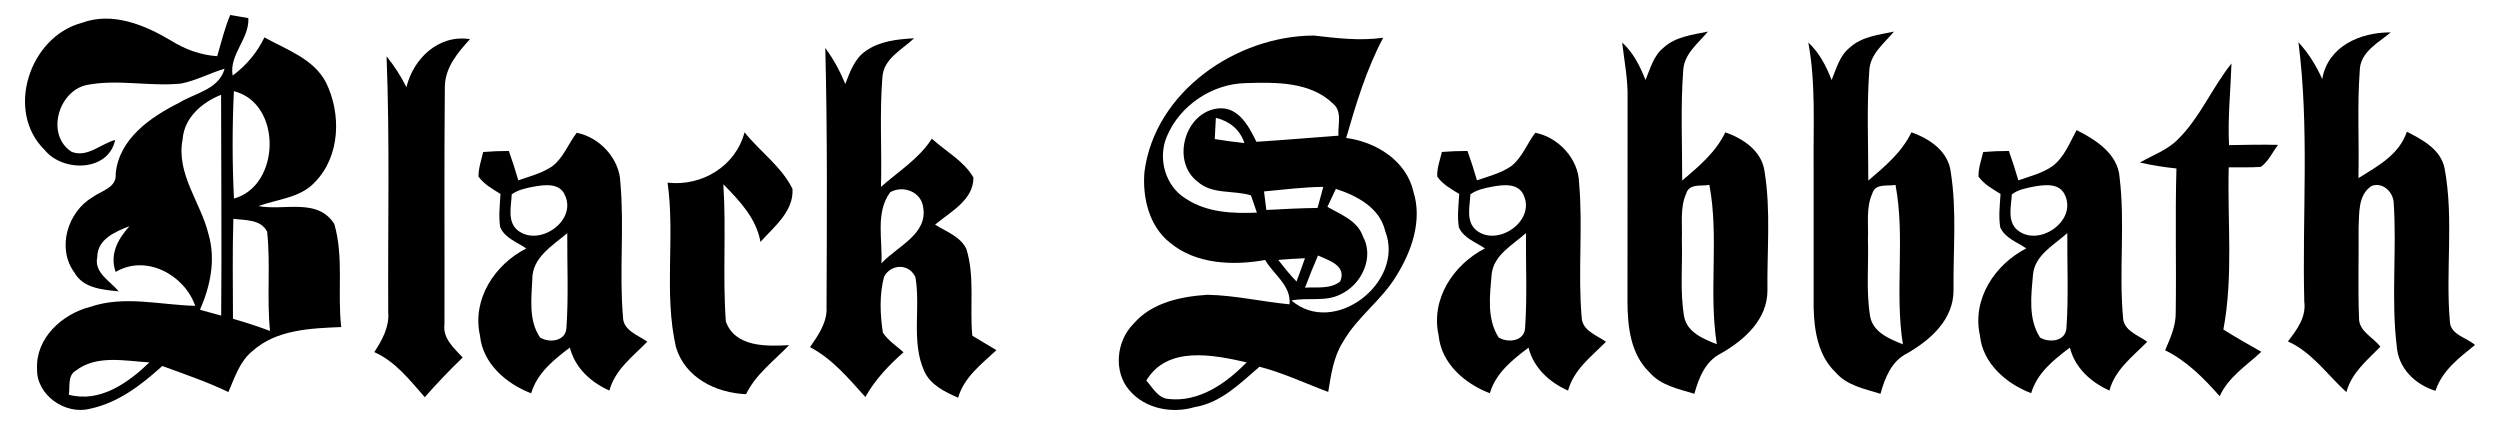
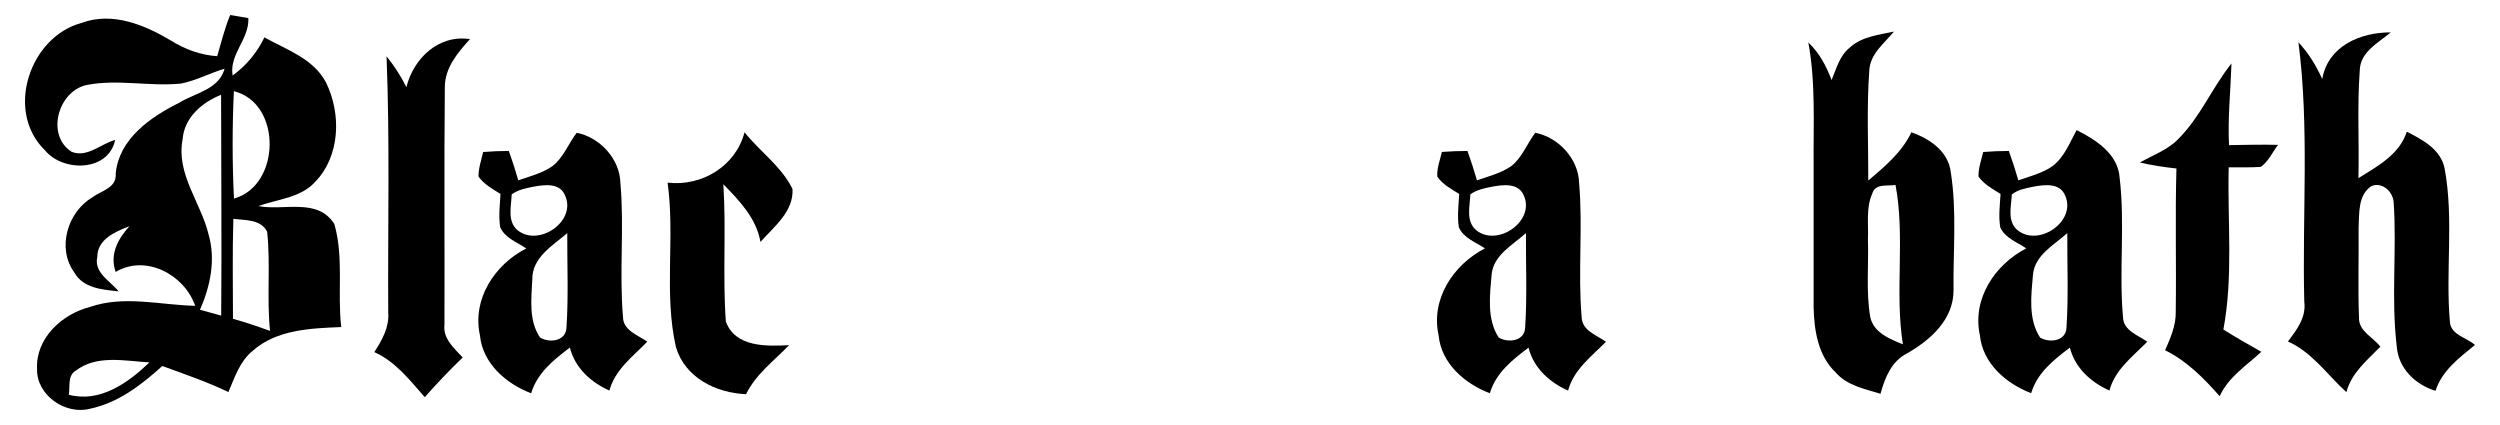
<svg xmlns="http://www.w3.org/2000/svg" viewBox="0 0 200 34">
  <path d="M169.84 25.368c-.333-3.703.175-7.452-.27-11.15-.12-1.9-1.903-3.04-3.443-3.81-.55 1.005-.973 2.155-1.922 2.88-.816.572-1.81.814-2.738 1.14-.23-.798-.482-1.583-.757-2.352-.684 0-1.372.028-2.054.084-.15.64-.393 1.285-.374 1.97.44.617 1.123.987 1.762 1.385-.053.887-.17 1.784-.025 2.67.386.865 1.35 1.185 2.084 1.684-2.522 1.3-4.35 4.05-3.71 6.962.225 2.245 2.1 3.86 4.1 4.624.485-1.633 1.804-2.67 3.097-3.647.408 1.62 1.673 2.766 3.163 3.433.455-1.684 1.87-2.722 3.03-3.905-.744-.528-1.925-.893-1.942-1.97zm-8.45-6.964c-.835-.718-.49-1.902-.445-2.845.483-.394 1.122-.495 1.717-.624.884-.158 2.124-.337 2.55.707.928 2.066-2.135 4.16-3.82 2.76zm3.93 7.777c-.023 1.112-1.325 1.275-2.11.83-.97-1.486-.716-3.382-.57-5.054.154-1.566 1.692-2.357 2.744-3.31-.015 2.508.103 5.033-.065 7.535z" />
  <path d="M126.532 25.362c-.31-3.563.11-7.165-.205-10.728-.045-1.924-1.655-3.658-3.507-4.012-.662.875-1.04 1.975-1.922 2.67-.825.568-1.81.81-2.74 1.135-.23-.802-.486-1.582-.76-2.35-.683 0-1.37.027-2.047.078-.148.645-.406 1.29-.37 1.97.43.634 1.114.993 1.757 1.392-.053.887-.17 1.784-.028 2.67.386.87 1.35 1.185 2.084 1.684-2.522 1.302-4.354 4.052-3.703 6.964.217 2.25 2.094 3.86 4.097 4.624.482-1.633 1.798-2.67 3.094-3.647.408 1.622 1.67 2.773 3.163 3.435.455-1.684 1.868-2.727 3.033-3.905-.74-.53-1.927-.895-1.944-1.978zm-8.45-6.958c-.834-.724-.488-1.908-.452-2.856.502-.365 1.128-.494 1.723-.61.895-.163 2.12-.332 2.553.706.92 2.07-2.14 4.152-3.824 2.76zm3.93 7.777c-.02 1.112-1.327 1.28-2.112.826-.97-1.482-.712-3.384-.57-5.05.155-1.566 1.693-2.357 2.745-3.31-.015 2.508.103 5.033-.063 7.535z" />
  <path d="M49.84 25.368c-.31-3.57.11-7.166-.208-10.728-.042-1.924-1.644-3.653-3.493-4.018-.67.864-1.048 1.97-1.937 2.666-.82.567-1.804.814-2.738 1.14-.227-.798-.482-1.583-.757-2.352-.685 0-1.37.028-2.054.084-.146.64-.376 1.285-.373 1.964.44.623 1.123.993 1.76 1.392-.05.887-.165 1.784-.022 2.67.39.87 1.35 1.185 2.084 1.69-2.527 1.29-4.348 4.05-3.706 6.958.22 2.25 2.096 3.86 4.096 4.63.49-1.64 1.804-2.677 3.098-3.66.407 1.628 1.675 2.778 3.162 3.44.457-1.688 1.876-2.72 3.032-3.91-.74-.524-1.928-.89-1.945-1.966zm-8.457-6.97c-.82-.723-.48-1.9-.446-2.85.505-.365 1.128-.494 1.725-.61.884-.16 2.132-.343 2.548.712.93 2.064-2.138 4.152-3.827 2.75zm3.934 7.783c-.017 1.107-1.335 1.29-2.11.82-.928-1.347-.696-3.11-.623-4.652-.017-1.757 1.63-2.7 2.797-3.697-.013 2.504.105 5.03-.063 7.53z" />
-   <path d="M107.693 11.037c.793-2.738 1.62-5.494 2.962-8.018-1.85.263-3.703.038-5.538-.175-6.208.017-12.723 4.478-13.56 10.897-.173 2.042.36 4.354 2.046 5.678 2.085 1.734 5.06 1.84 7.61 1.38.68 1.174 2.102 2.055 1.948 3.547-2.19-.208-4.353-.718-6.553-.763-2.132.134-4.473.623-5.93 2.323-1.37 1.37-1.632 3.827-.316 5.33 1.252 1.465 3.4 1.874 5.2 1.335 2.11-.342 3.65-1.902 5.196-3.232 1.89.483 3.673 1.335 5.5 2.014.226-1.375.42-2.812 1.186-4.007 1.125-1.986 3.077-3.31 4.25-5.257 1.24-1.98 2.108-4.444 1.378-6.762-.563-2.473-2.99-3.977-5.377-4.29zm-14.22 20.88c-.843-.063-1.26-.92-1.77-1.47 1.683-2.823 5.38-2.054 8.03-1.46-1.627 1.672-3.807 3.21-6.26 2.93zM94.88 15.9c-1.658-.987-2.278-3.226-1.535-4.977 1.044-2.497 3.642-4.236 6.35-4.276 2.34-.068 5.09-.124 6.91 1.61.81.628.41 1.717.47 2.597-2.19.158-4.374.353-6.562.488-.603-1.23-1.426-2.817-3.036-2.67-2.685.258-3.81 4.22-1.678 5.852 1.183 1.066 2.87.668 4.278 1.106.115.342.356 1.032.474 1.38-1.938.084-4.01-.006-5.672-1.11zm4.674-4.455c-.8-.084-1.588-.19-2.374-.32l.09-1.7c1.09.27 1.927.93 2.284 2.02zm1.568 3.87c1.58-.145 3.15-.352 4.74-.364-.15.55-.305 1.117-.456 1.684-1.37.022-2.735.084-4.1.163-.06-.5-.125-1-.184-1.482zm6.09 7.206c-.802.634-1.865.426-2.81.493.325-.87.673-1.728 1.038-2.575.88.405 2.314.803 1.773 2.083zm-4.954-1.728c.715-.06 1.422-.106 2.14-.134-.224.618-.438 1.24-.676 1.864-.538-.545-.995-1.14-1.464-1.73zm1.06 3.248c1.305-.275 2.74.14 3.96-.51 1.65-.78 2.687-2.94 1.75-4.63-.435-1.267-1.782-1.738-2.834-2.356.165-.353.505-1.077.676-1.437 1.692.556 3.51 1.5 3.95 3.39 1.586 4.062-4.062 8.484-7.502 5.543z" />
-   <path d="M77.308 19.908c-.488-1-1.62-1.374-2.5-1.94 1.215-1.022 3.083-1.96 3.066-3.77-.78-1.337-2.208-2.083-3.327-3.104-1.03 1.61-2.668 2.615-4.068 3.855.08-2.93-.124-5.865.114-8.788.1-1.48 1.574-2.188 2.536-3.097-1.327.073-2.72.213-3.84.993-.915.606-1.285 1.683-1.664 2.66-.423-1.015-.945-1.992-1.602-2.88.177 6.897.126 13.805.1 20.706.077 1.23-.656 2.267-1.323 3.227 1.794.938 3.093 2.515 4.428 3.99.777-1.386 1.87-2.536 3.056-3.58-.567-.505-1.223-.93-1.652-1.56-.228-1.476-.29-3.04.095-4.49.555-1.032 2.01-1.065 2.508.046.424 2.47-.348 5.112.69 7.485.496 1.134 1.655 1.684 2.724 2.156.48-1.65 1.867-2.688 3.066-3.804-.645-.393-1.288-.77-1.93-1.156-.225-2.314.22-4.698-.478-6.948zm-6.795 1.162c.104-1.88-.497-4.07.704-5.696 1.052-.583 2.494-.028 2.64 1.23.368 2.154-2.123 3.12-3.344 4.466z" />
  <path d="M156.063 13.78c-.196-1.683-1.683-2.675-3.15-3.197-.763 1.6-2.13 2.738-3.45 3.86.005-2.923-.135-5.864.08-8.787.054-1.335 1.196-2.188 1.976-3.13-1.218.263-2.57.392-3.536 1.28-.808.638-1.074 1.682-1.454 2.597-.43-1.116-.98-2.183-1.863-3.002.603 3.266.393 6.594.424 9.893.01 3.765-.008 7.53 0 11.3.04 1.836.357 3.856 1.75 5.186.905 1.06 2.327 1.33 3.598 1.722.36-1.285.873-2.603 2.135-3.238 1.87-1.066 3.706-2.7 3.71-5.027-.04-3.15.274-6.336-.22-9.456zm-6.448 11.554c-.342-2.042-.112-4.124-.18-6.183.054-1.216-.167-2.524.346-3.663.242-.842 1.204-.572 1.86-.696.79 4.21-.078 8.53.59 12.755-1.057-.427-2.37-.948-2.615-2.21z" />
-   <path d="M141.174 13.78c-.194-1.677-1.68-2.675-3.148-3.197-.764 1.605-2.13 2.738-3.45 3.86.004-2.93-.136-5.864.08-8.78.048-1.342 1.198-2.195 1.98-3.138-1.222.258-2.578.4-3.542 1.28-.81.64-1.072 1.683-1.454 2.598-.432-1.11-.973-2.188-1.866-3.002.166 1.482.47 2.952.432 4.456-.008 5.426.006 10.85-.008 16.278.005 1.98.247 4.197 1.756 5.645.9 1.06 2.323 1.33 3.594 1.722.362-1.28.873-2.61 2.144-3.238 1.866-1.066 3.697-2.7 3.703-5.022-.04-3.154.275-6.34-.22-9.46zm-6.442 11.56c-.35-2.043-.118-4.13-.185-6.185.053-1.223-.163-2.53.348-3.67.244-.83 1.2-.57 1.855-.695.788 4.202-.073 8.523.595 12.748-1.056-.42-2.37-.94-2.613-2.2z" />
  <path d="M26.747 17.922c-1.34-2.126-4.026-1.038-6.072-1.436 1.527-.56 3.364-.65 4.522-1.92 2.034-2.08 2.116-5.47.88-7.973-1-1.908-3.158-2.615-4.923-3.602-.586 1.213-1.453 2.257-2.544 3.053-.284-1.706 1.335-2.9 1.26-4.596-.368-.06-1.097-.185-1.456-.247-.44 1.066-.715 2.183-1.038 3.294-1.32-.09-2.572-.544-3.68-1.24C11.573 1.99 8.99.914 6.528 1.834 2.36 2.946.39 8.9 3.583 12.008c1.44 1.773 5.09 1.75 5.63-.814-1.15.31-2.23 1.442-3.478.954-2.084-1.33-1.09-4.853 1.193-5.347 2.496-.493 5.043.14 7.557-.117 1.21-.24 2.31-.837 3.484-1.19-.464 1.667-2.327 1.93-3.626 2.722C12.05 9.36 9.514 11.1 9.254 13.9c.1 1.12-1.136 1.352-1.857 1.88-1.992 1.177-2.873 4.072-1.448 6.02.71 1.274 2.263 1.37 3.55 1.51-.683-.83-1.996-1.488-1.716-2.756.008-1.425 1.453-2.025 2.572-2.457-.92 1.015-1.6 2.256-1.103 3.658 2.416-1.436 5.502.22 6.363 2.71-2.81-.062-5.66-.858-8.414.09-2.244.572-4.366 2.508-4.236 4.977-.048 2.082 2.264 3.676 4.222 3.17 2.255-.466 4.127-1.908 5.796-3.423 1.78.655 3.577 1.26 5.29 2.086.503-1.167.91-2.463 1.93-3.288 1.92-1.717 4.658-1.812 7.096-1.913-.32-2.745.22-5.567-.553-8.243zM5.507 31.58c.11-.646-.12-1.522.546-1.92 1.678-1.302 3.95-.78 5.903-.668-1.7 1.633-3.962 3.25-6.45 2.587zm12.19-6.33c-.57-.163-1.135-.32-1.698-.47.83-1.887 1.272-4.007.686-6.028-.617-2.56-2.61-4.837-2.076-7.603.126-1.74 1.557-2.963 3.078-3.564 0 5.886.06 11.778.008 17.664zM18.71 7.294c3.876.96 3.75 7.564.007 8.59-.14-2.866-.14-5.733-.006-8.59zm-.072 18.208c-.005-2.67-.05-5.336.03-7.996.94.123 2.198.022 2.703 1.032.282 2.632-.038 5.297.23 7.934-.978-.358-1.962-.684-2.962-.97z" />
  <path d="M195.994 25.77c-.367-4.09.33-8.247-.426-12.298-.303-1.52-1.765-2.295-3.02-2.935-.625 1.857-2.33 2.744-3.873 3.715.067-2.86-.104-5.734.104-8.59.024-1.504 1.475-2.233 2.485-3.07-2.418-.016-5.033 1.09-5.485 3.733-.485-1.077-1.1-2.082-1.905-2.94.89 6.873.294 13.836.468 20.75.168 1.25-.6 2.254-1.307 3.18 1.936.87 3.148 2.67 4.677 4.057.407-1.548 1.652-2.542 2.716-3.636-.573-.763-1.732-1.23-1.707-2.3-.093-2.402-.01-4.81-.034-7.21.06-1.15-.065-2.62 1.032-3.345.867-.342 1.703.44 1.773 1.286.264 3.833-.213 7.715.247 11.537.134 1.767 1.462 3.052 3.1 3.563.528-1.627 1.897-2.643 3.16-3.67-.67-.595-1.913-.798-2.008-1.825z" />
  <path d="M37.598 3.13c-2.502-.386-4.517 1.533-5.086 3.844-.435-.88-.976-1.71-1.588-2.47.27 6.83.093 13.664.135 20.493.092 1.184-.495 2.216-1.115 3.17 1.7.757 2.842 2.25 4.037 3.608.968-1.1 1.975-2.16 3.036-3.175-.685-.74-1.605-1.515-1.46-2.643.02-6.318-.033-12.642.03-18.965-.004-1.572 1.02-2.767 2.01-3.86z" />
  <path d="M178.322 11.615c-.11-2.188.126-4.36.197-6.536-1.552 1.93-2.495 4.297-4.27 6.053-.846.875-2.02 1.273-3.057 1.87.962.223 1.936.37 2.923.476-.11 3.82 0 7.647-.056 11.473.025 1.09-.423 2.087-.85 3.07 1.736.853 3.103 2.24 4.366 3.676.698-1.54 2.135-2.442 3.33-3.553-1.03-.578-2.04-1.16-3.035-1.78.804-4.274.315-8.65.427-12.978.85-.012 1.706.027 2.564-.034.624-.438.93-1.173 1.382-1.762-1.313-.035-2.615-.002-3.92.02z" />
  <path d="M63.4 15.116c-.875-1.796-2.608-2.99-3.837-4.534-.707 2.71-3.412 4.348-6.156 4.03.612 4.365-.317 8.837.67 13.163.725 2.44 3.205 3.664 5.607 3.76.788-1.61 2.233-2.666 3.445-3.923-1.81.095-4.32.18-5.062-1.896-.266-3.647.04-7.323-.2-10.976 1.286 1.313 2.638 2.716 2.97 4.612 1.087-1.217 2.667-2.435 2.563-4.236z" />
</svg>